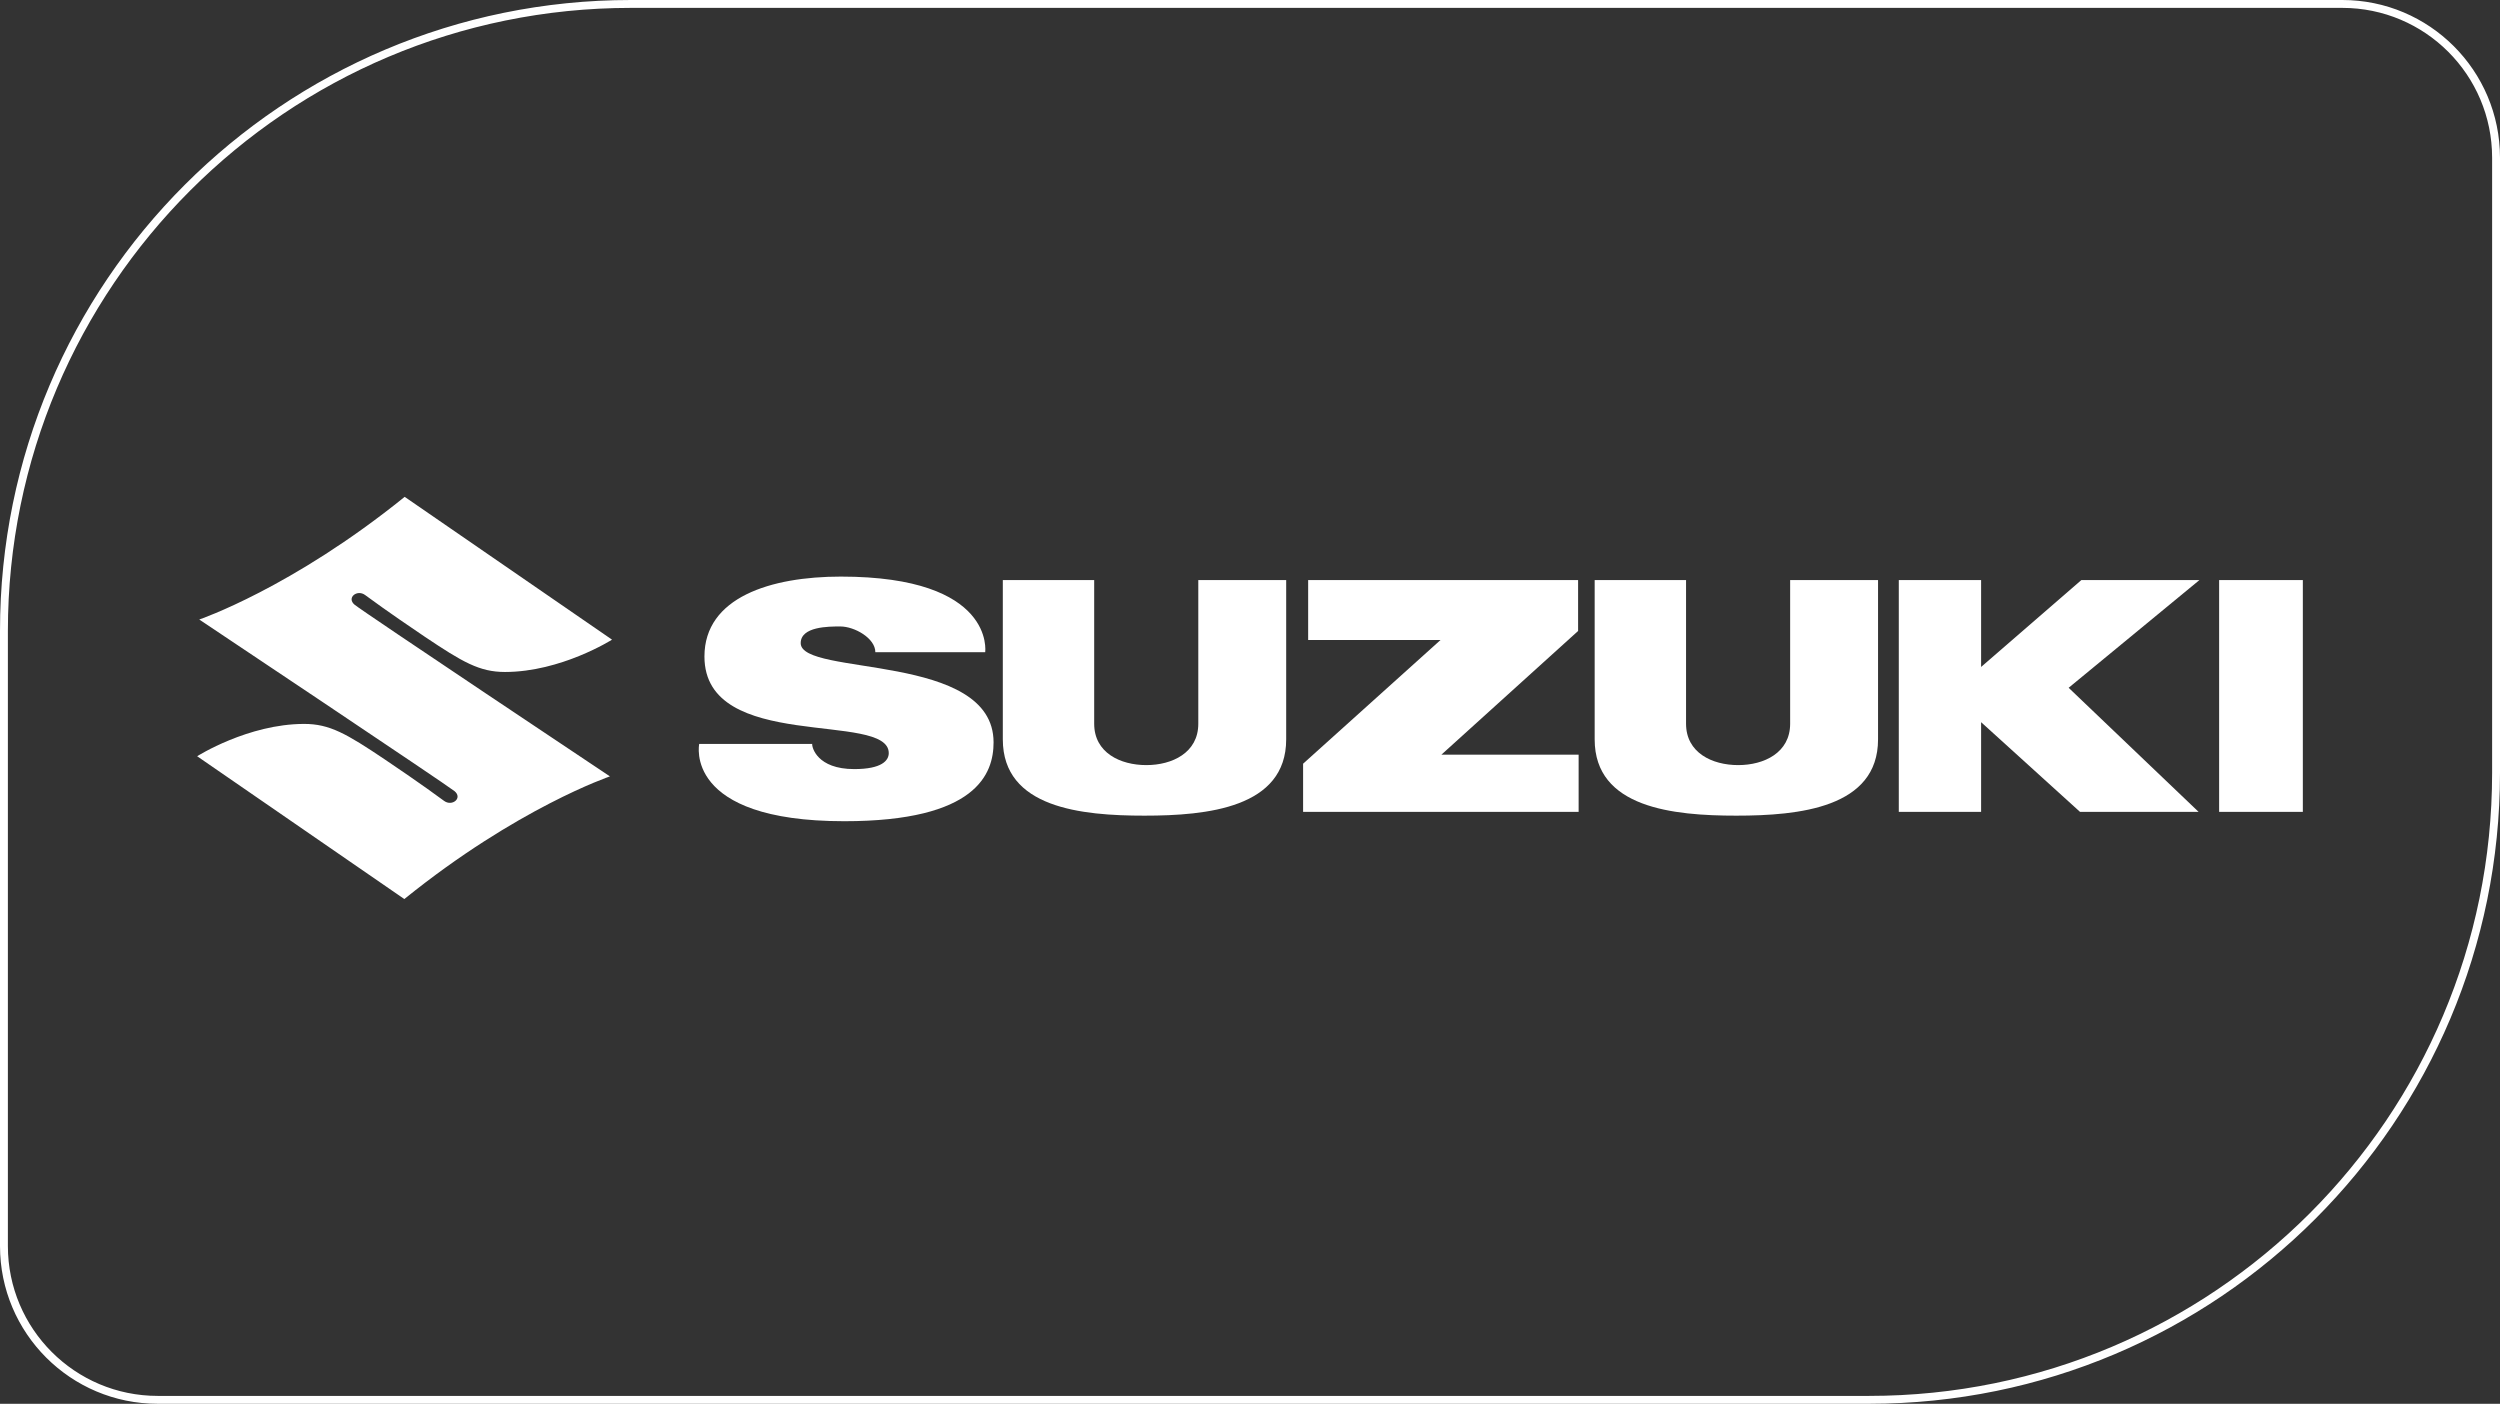
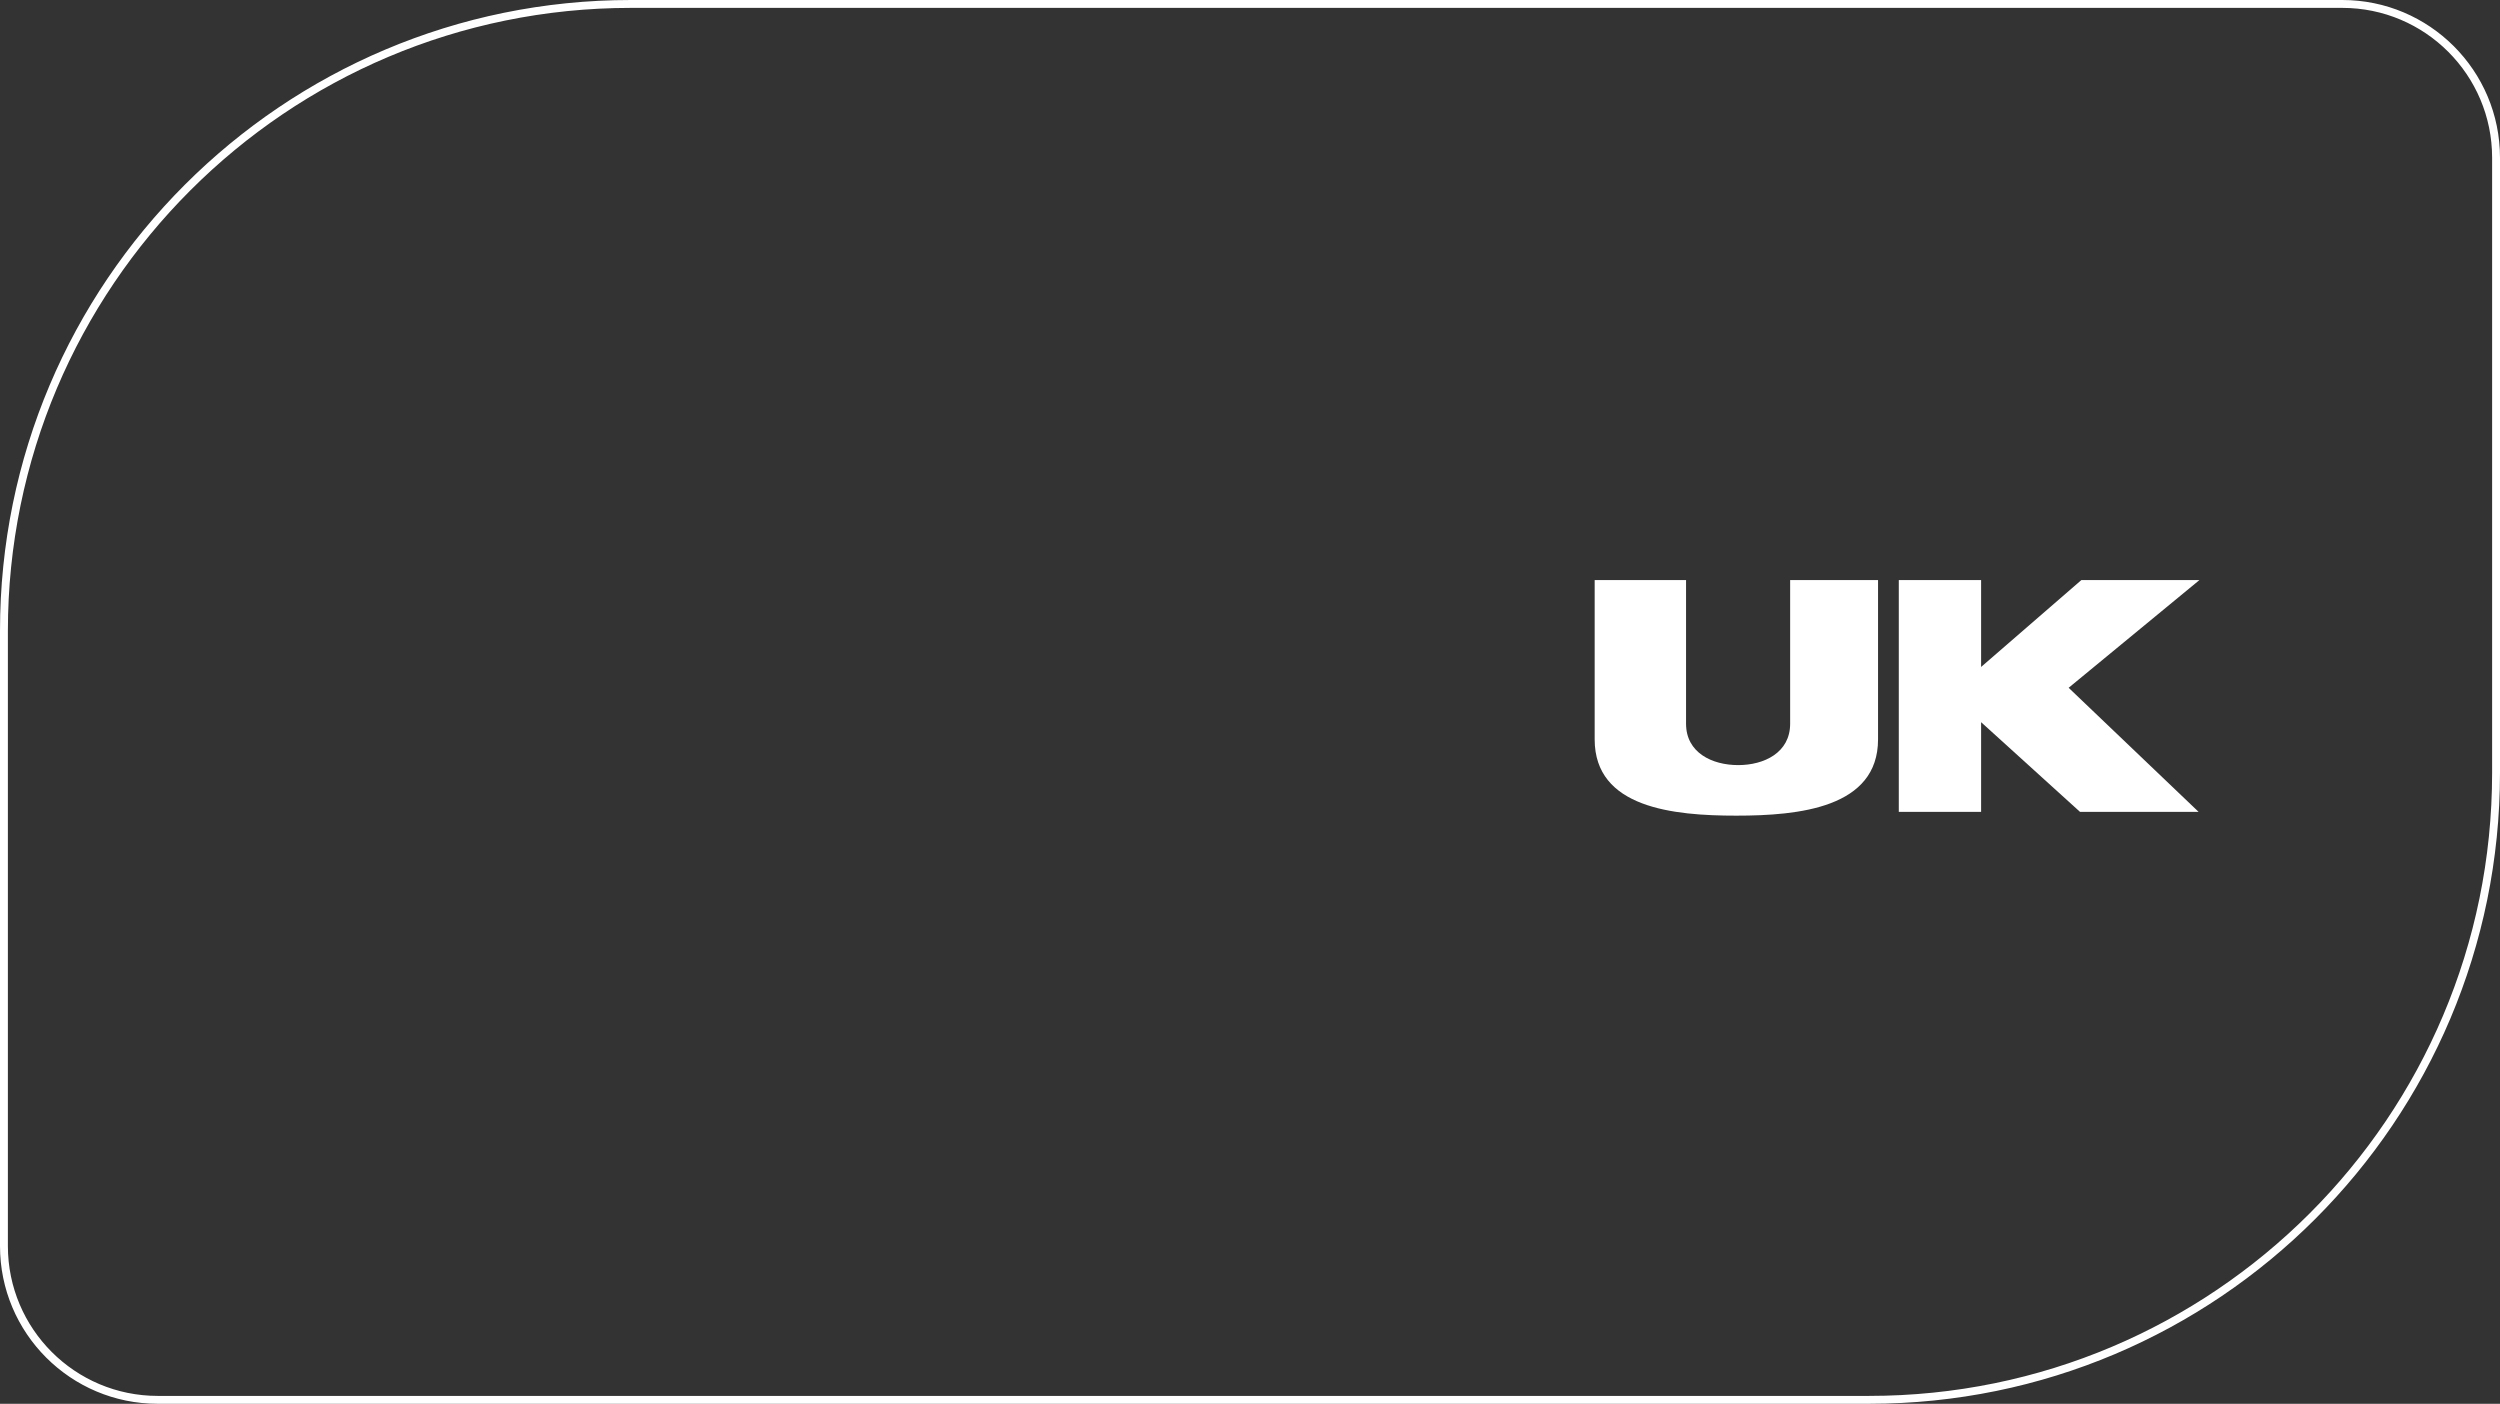
<svg xmlns="http://www.w3.org/2000/svg" width="317" height="178" viewBox="0 0 317 178" fill="none">
  <rect x="0" y="0" width="317" height="178" fill="#333333" stroke="none" />
  <path d="M80 0.5H297C307.77 0.5 316.5 9.23 316.5 20V98C316.5 141.907 280.907 177.5 237 177.5H20C9.23 177.5 0.5 168.77 0.5 158V80C0.5 36.093 36.093 0.5 80 0.5Z" stroke="white" />
  <g clip-path="url(#clip0_6_528)">
-     <path fill-rule="evenodd" clip-rule="evenodd" d="M51.313 63L77.604 81.109C77.604 81.109 71.147 85.207 64.027 85.207C60.799 85.207 58.654 83.951 53.856 80.734C49.08 77.518 46.78 75.8 46.294 75.447C45.276 74.698 43.906 75.8 44.967 76.681C46.028 77.562 77.339 98.447 77.339 98.447C77.339 98.447 65.575 102.434 51.269 114L25 95.891C25 95.891 31.457 91.793 38.577 91.793C41.805 91.793 43.95 93.049 48.748 96.266C53.524 99.482 55.824 101.2 56.31 101.553C57.328 102.302 58.698 101.2 57.637 100.319C56.576 99.46 25.265 78.553 25.265 78.553C25.265 78.553 37.007 74.566 51.313 63Z" fill="white" />
-     <path fill-rule="evenodd" clip-rule="evenodd" d="M102.988 94.305C102.922 94.746 103.607 97.521 108.317 97.521C111.833 97.521 112.695 96.42 112.695 95.495C112.695 90.119 89.323 95.495 89.323 83.246C89.323 75.734 97.748 73.112 106.615 73.112C126.25 73.112 124.923 82.695 124.923 82.695H110.993C110.993 80.933 108.361 79.435 106.548 79.435C105.067 79.435 101.529 79.435 101.529 81.549C101.529 85.801 125.984 82.673 125.984 94.129C125.984 98.094 123.862 104.13 107.057 104.13C86.581 104.13 88.66 94.327 88.66 94.327H102.966L102.988 94.305Z" fill="white" />
-     <path d="M292 73.552H281.386V102.941H292V73.552Z" fill="white" />
    <path fill-rule="evenodd" clip-rule="evenodd" d="M240.767 102.941V73.552H251.204V84.568L263.918 73.552H278.888L262.304 87.211L278.777 102.941H263.741L251.204 91.573V102.941H240.767Z" fill="white" />
-     <path fill-rule="evenodd" clip-rule="evenodd" d="M182.768 95.693H200.17V102.941H165.233V96.838L182.657 81.153H165.874V73.552H200.103V80.007L182.768 95.693Z" fill="white" />
-     <path fill-rule="evenodd" clip-rule="evenodd" d="M127.135 73.552H138.743C138.743 73.552 138.743 85.889 138.743 91.772C138.743 95.451 142.06 97.015 145.355 97.015C148.627 97.015 151.944 95.451 151.944 91.772C151.944 85.757 151.944 73.552 151.944 73.552H163.088V93.754C163.088 102.434 153.072 103.425 145.111 103.425C137.151 103.425 127.157 102.456 127.157 93.754V73.552H127.135Z" fill="white" />
    <path fill-rule="evenodd" clip-rule="evenodd" d="M202.182 73.552H213.791C213.791 73.552 213.791 85.889 213.791 91.772C213.791 95.451 217.107 97.015 220.402 97.015C223.675 97.015 226.991 95.451 226.991 91.772C226.991 85.757 226.991 73.552 226.991 73.552H238.136V93.754C238.136 102.434 228.119 103.425 220.159 103.425C212.199 103.425 202.204 102.456 202.204 93.754V73.552H202.182Z" fill="white" />
  </g>
  <defs>
    <clipPath id="clip0_6_528">
      <rect width="267" height="51" fill="white" transform="translate(25 63)" />
    </clipPath>
  </defs>
</svg>